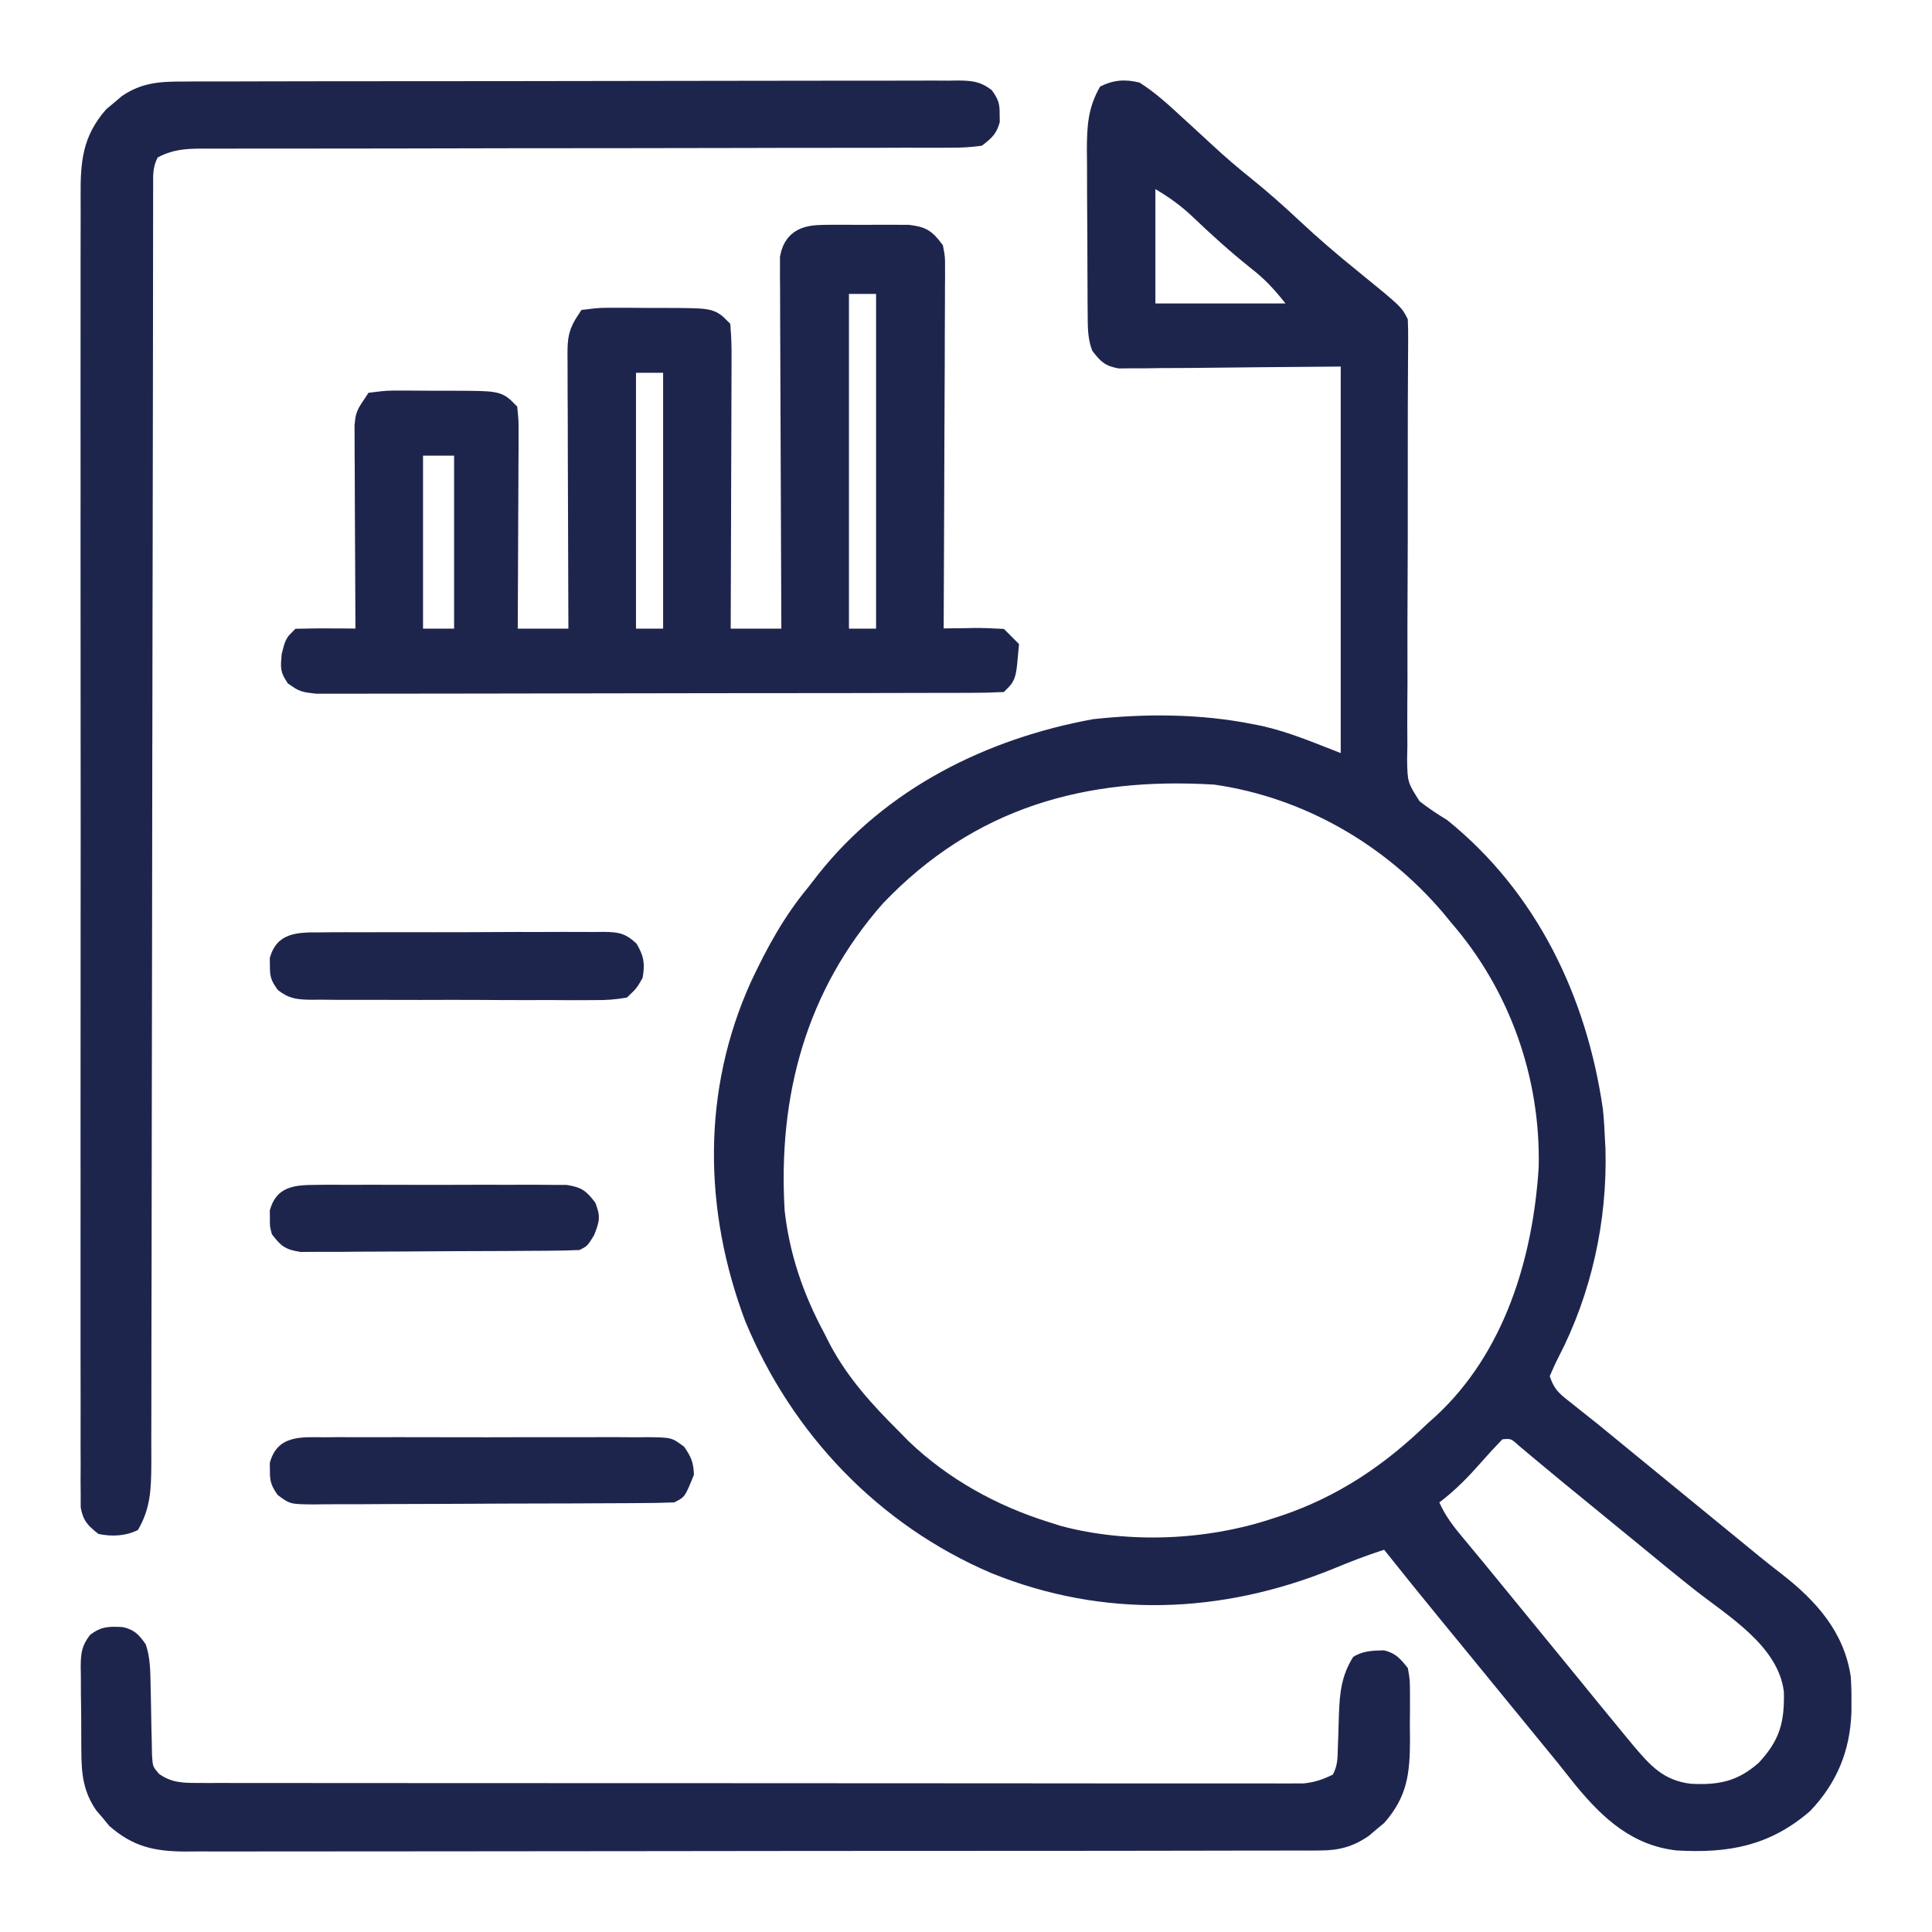
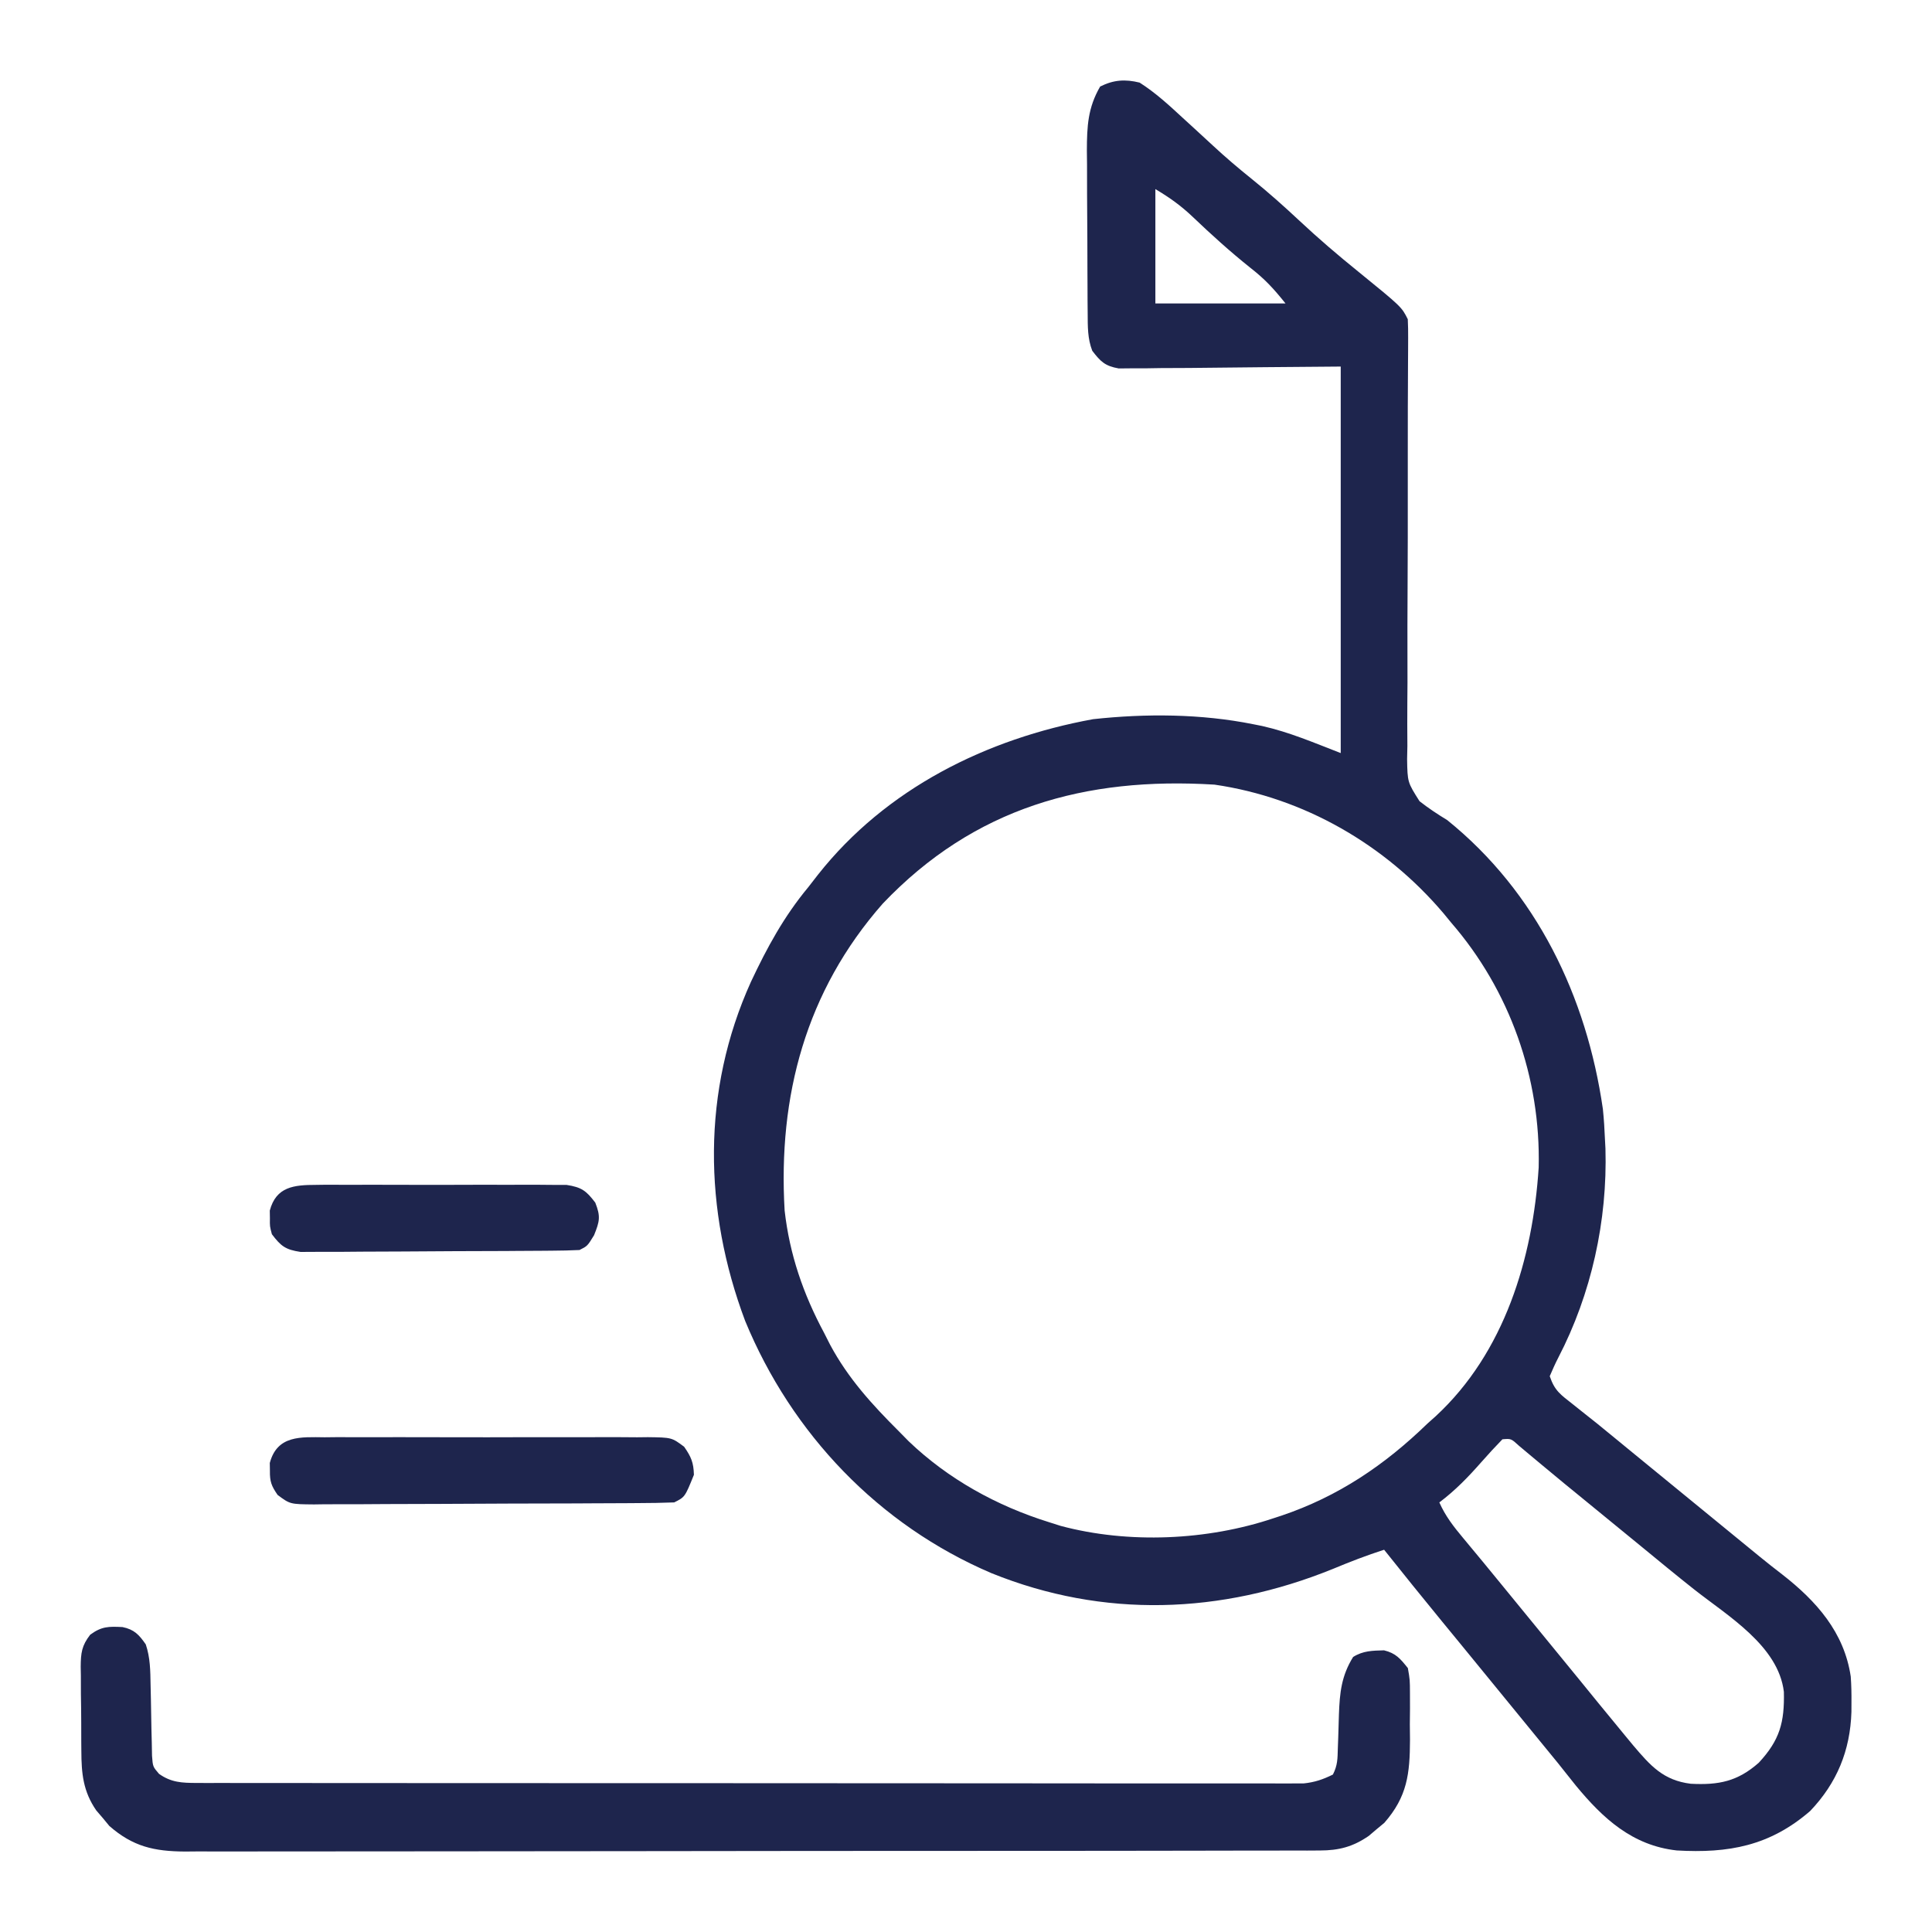
<svg xmlns="http://www.w3.org/2000/svg" width="48" height="48" viewBox="0 0 48 48" fill="none">
  <path d="M28.313 2.052C28.709 2.304 29.046 2.615 29.391 2.934C29.488 3.023 29.585 3.112 29.683 3.201C29.831 3.338 29.98 3.474 30.128 3.611C30.442 3.903 30.765 4.178 31.099 4.446C31.509 4.776 31.897 5.122 32.281 5.481C32.753 5.923 33.239 6.339 33.742 6.745C34.822 7.624 34.822 7.624 34.976 7.931C34.984 8.086 34.986 8.241 34.985 8.396C34.985 8.495 34.985 8.593 34.984 8.694C34.983 8.802 34.983 8.91 34.982 9.022C34.981 9.257 34.98 9.493 34.979 9.728C34.979 9.854 34.978 9.979 34.977 10.108C34.976 10.5 34.975 10.892 34.976 11.283C34.976 11.349 34.976 11.415 34.976 11.484C34.976 11.687 34.976 11.891 34.976 12.095C34.977 12.938 34.976 13.781 34.971 14.625C34.967 15.24 34.966 15.854 34.968 16.47C34.97 16.795 34.969 17.12 34.965 17.445C34.962 17.809 34.963 18.172 34.966 18.535C34.964 18.642 34.961 18.75 34.959 18.86C34.969 19.434 34.969 19.434 35.268 19.906C35.49 20.08 35.715 20.229 35.956 20.375C38.179 22.168 39.419 24.76 39.823 27.552C39.849 27.806 39.865 28.057 39.875 28.312C39.879 28.386 39.883 28.46 39.887 28.537C39.938 30.327 39.539 32.145 38.714 33.733C38.637 33.882 38.569 34.037 38.503 34.191C38.626 34.559 38.777 34.651 39.079 34.89C39.225 35.007 39.225 35.007 39.375 35.126C39.475 35.206 39.576 35.285 39.679 35.367C39.859 35.514 40.039 35.661 40.218 35.808C40.351 35.917 40.351 35.917 40.487 36.029C43.452 38.454 43.452 38.454 43.719 38.674C43.903 38.824 44.089 38.971 44.277 39.115C45.125 39.776 45.818 40.551 45.981 41.652C45.997 41.869 46.001 42.082 45.999 42.3C45.999 42.377 45.998 42.453 45.998 42.533C45.968 43.492 45.638 44.297 44.973 44.994C43.969 45.863 42.943 46.048 41.659 45.974C40.555 45.852 39.825 45.178 39.153 44.364C39.001 44.174 38.85 43.984 38.699 43.794C38.553 43.614 38.406 43.434 38.258 43.255C36.495 41.099 36.495 41.099 36.275 40.83C36.126 40.649 35.978 40.468 35.83 40.288C35.345 39.696 34.864 39.101 34.388 38.503C33.953 38.642 33.535 38.805 33.114 38.98C30.337 40.106 27.42 40.212 24.633 39.085C21.833 37.891 19.671 35.624 18.514 32.82C17.479 30.068 17.432 27.101 18.656 24.395C19.055 23.545 19.479 22.766 20.082 22.041C20.201 21.888 20.201 21.888 20.322 21.732C22.011 19.593 24.506 18.352 27.157 17.868C28.468 17.725 29.842 17.733 31.136 17.993C31.209 18.008 31.282 18.022 31.357 18.037C32.045 18.193 32.636 18.45 33.31 18.71C33.31 15.541 33.31 12.372 33.31 9.107C31.425 9.122 31.425 9.122 29.54 9.142C29.304 9.143 29.068 9.144 28.832 9.145C28.709 9.147 28.586 9.149 28.459 9.151C28.342 9.151 28.225 9.151 28.104 9.151C28.002 9.152 27.9 9.153 27.795 9.154C27.456 9.094 27.344 8.986 27.137 8.715C27.019 8.411 27.025 8.11 27.023 7.786C27.022 7.678 27.021 7.57 27.02 7.46C27.02 7.344 27.019 7.228 27.019 7.109C27.018 6.989 27.018 6.869 27.017 6.746C27.016 6.493 27.016 6.24 27.015 5.987C27.014 5.6 27.011 5.214 27.008 4.827C27.008 4.581 27.007 4.335 27.007 4.089C27.006 3.974 27.004 3.859 27.003 3.74C27.005 3.137 27.027 2.677 27.333 2.15C27.668 1.982 27.956 1.964 28.313 2.052ZM28.705 4.698C28.705 5.635 28.705 6.573 28.705 7.539C29.772 7.539 30.839 7.539 31.938 7.539C31.639 7.165 31.426 6.935 31.062 6.651C30.564 6.253 30.097 5.831 29.636 5.391C29.334 5.105 29.068 4.915 28.705 4.698ZM21.931 22.451C20.021 24.623 19.327 27.231 19.494 30.076C19.617 31.165 19.956 32.149 20.474 33.114C20.523 33.211 20.572 33.308 20.623 33.408C21.072 34.246 21.668 34.898 22.335 35.563C22.415 35.644 22.495 35.725 22.577 35.809C23.558 36.748 24.766 37.414 26.059 37.817C26.156 37.848 26.253 37.879 26.354 37.911C28.041 38.361 29.994 38.273 31.644 37.719C31.707 37.698 31.77 37.678 31.834 37.657C33.244 37.182 34.401 36.401 35.466 35.367C35.533 35.307 35.6 35.248 35.669 35.186C37.379 33.606 38.084 31.261 38.228 29.005C38.281 26.78 37.511 24.603 36.054 22.923C35.991 22.846 35.928 22.769 35.863 22.69C34.415 20.983 32.396 19.817 30.174 19.494C26.963 19.297 24.205 20.062 21.931 22.451ZM37.327 35.759C37.148 35.944 36.976 36.129 36.807 36.322C36.479 36.695 36.159 37.027 35.76 37.327C35.911 37.668 36.115 37.929 36.354 38.215C36.433 38.31 36.511 38.405 36.593 38.503C36.674 38.6 36.754 38.697 36.837 38.797C36.985 38.976 37.132 39.156 37.279 39.336C37.351 39.425 37.424 39.514 37.499 39.605C38.013 40.234 38.528 40.863 39.042 41.491C39.115 41.58 39.187 41.669 39.262 41.76C39.411 41.942 39.559 42.124 39.707 42.307C39.925 42.575 40.145 42.842 40.365 43.108C40.434 43.192 40.503 43.275 40.574 43.361C41.002 43.865 41.322 44.233 42.007 44.317C42.702 44.353 43.171 44.259 43.697 43.794C44.219 43.231 44.337 42.792 44.32 42.033C44.183 40.888 42.922 40.145 42.086 39.485C41.638 39.131 41.198 38.767 40.757 38.405C40.577 38.258 40.398 38.111 40.218 37.964C39.679 37.523 39.679 37.523 39.14 37.082C39.053 37.01 38.965 36.939 38.874 36.865C38.682 36.708 38.491 36.549 38.301 36.39C38.204 36.309 38.107 36.228 38.007 36.145C37.919 36.071 37.831 35.997 37.74 35.921C37.542 35.74 37.542 35.74 37.327 35.759Z" fill="#1E254D" />
-   <path d="M4.561 2.026C4.646 2.025 4.73 2.025 4.817 2.024C5.101 2.023 5.384 2.023 5.667 2.024C5.87 2.023 6.073 2.022 6.277 2.022C6.828 2.02 7.38 2.019 7.931 2.019C8.392 2.019 8.852 2.018 9.312 2.018C10.398 2.016 11.483 2.016 12.569 2.016C13.689 2.016 14.81 2.014 15.931 2.011C16.892 2.008 17.854 2.007 18.816 2.007C19.39 2.007 19.965 2.007 20.54 2.005C21.08 2.003 21.62 2.003 22.16 2.004C22.358 2.004 22.556 2.004 22.755 2.003C23.026 2.001 23.296 2.002 23.566 2.004C23.645 2.003 23.724 2.002 23.805 2C24.158 2.005 24.355 2.022 24.64 2.239C24.799 2.461 24.84 2.565 24.836 2.836C24.837 2.933 24.837 2.933 24.839 3.032C24.76 3.328 24.638 3.433 24.395 3.62C24.115 3.658 23.872 3.673 23.592 3.669C23.511 3.67 23.429 3.671 23.345 3.671C23.071 3.673 22.797 3.671 22.523 3.67C22.327 3.671 22.131 3.671 21.935 3.672C21.512 3.674 21.089 3.674 20.666 3.673C19.998 3.672 19.33 3.674 18.662 3.676C17.605 3.679 16.548 3.68 15.492 3.681C13.599 3.681 11.706 3.684 9.814 3.689C9.149 3.691 8.485 3.691 7.82 3.691C7.407 3.691 6.994 3.691 6.581 3.692C6.389 3.693 6.197 3.693 6.006 3.692C5.744 3.692 5.482 3.692 5.221 3.693C5.145 3.693 5.069 3.692 4.99 3.692C4.591 3.695 4.27 3.721 3.916 3.914C3.787 4.171 3.805 4.362 3.805 4.651C3.805 4.766 3.804 4.882 3.804 5.001C3.804 5.129 3.804 5.258 3.804 5.39C3.804 5.526 3.804 5.663 3.803 5.8C3.803 6.177 3.803 6.554 3.802 6.931C3.802 7.337 3.802 7.743 3.801 8.149C3.8 8.853 3.799 9.557 3.798 10.261C3.797 11.374 3.795 12.487 3.793 13.599C3.792 13.98 3.792 14.361 3.791 14.741C3.791 14.836 3.791 14.931 3.79 15.029C3.788 16.112 3.786 17.196 3.785 18.279C3.785 18.378 3.784 18.477 3.784 18.579C3.782 20.184 3.78 21.789 3.778 23.393C3.776 25.04 3.774 26.687 3.77 28.334C3.768 29.35 3.766 30.366 3.766 31.383C3.766 32.079 3.765 32.775 3.762 33.472C3.761 33.874 3.761 34.276 3.761 34.678C3.762 35.046 3.761 35.414 3.759 35.782C3.758 35.978 3.759 36.174 3.76 36.37C3.755 36.988 3.744 37.474 3.426 38.013C3.119 38.166 2.778 38.179 2.446 38.111C2.183 37.903 2.067 37.787 2.005 37.453C2.005 37.35 2.005 37.248 2.005 37.142C2.004 37.023 2.003 36.904 2.002 36.782C2.002 36.65 2.003 36.518 2.004 36.386C2.004 36.246 2.003 36.106 2.002 35.966C2.001 35.581 2.002 35.196 2.003 34.81C2.004 34.395 2.002 33.98 2.001 33.564C2 32.751 2 31.936 2.001 31.123C2.002 30.461 2.002 29.799 2.002 29.138C2.002 29.044 2.001 28.95 2.001 28.853C2.001 28.662 2.001 28.471 2.001 28.279C2 26.486 2.001 24.692 2.003 22.899C2.005 21.36 2.005 19.821 2.003 18.282C2.001 16.496 2 14.709 2.001 12.923C2.001 12.732 2.001 12.542 2.002 12.351C2.002 12.258 2.002 12.164 2.002 12.067C2.002 11.407 2.002 10.746 2.001 10.086C2 9.28 2 8.475 2.002 7.669C2.003 7.259 2.003 6.848 2.002 6.437C2.001 6.06 2.002 5.684 2.004 5.308C2.004 5.172 2.004 5.036 2.003 4.9C1.997 4.024 2.042 3.395 2.639 2.714C2.702 2.661 2.766 2.609 2.832 2.554C2.895 2.5 2.959 2.446 3.024 2.39C3.518 2.05 3.976 2.024 4.561 2.026Z" fill="#1E254D" />
  <path d="M3.044 40.424C3.335 40.484 3.456 40.615 3.622 40.855C3.733 41.186 3.735 41.505 3.741 41.853C3.744 41.97 3.746 42.087 3.749 42.207C3.754 42.453 3.759 42.699 3.762 42.945C3.765 43.062 3.768 43.178 3.771 43.298C3.773 43.405 3.775 43.512 3.777 43.622C3.797 43.892 3.797 43.892 3.95 44.07C4.252 44.286 4.523 44.296 4.882 44.297C4.98 44.297 5.079 44.297 5.18 44.298C5.343 44.297 5.343 44.297 5.509 44.297C5.625 44.297 5.74 44.298 5.858 44.298C6.178 44.298 6.499 44.298 6.819 44.298C7.164 44.298 7.509 44.299 7.854 44.299C8.53 44.3 9.206 44.3 9.883 44.3C10.432 44.3 10.982 44.301 11.531 44.301C13.089 44.302 14.646 44.302 16.204 44.302C16.288 44.302 16.372 44.302 16.458 44.302C16.542 44.302 16.626 44.302 16.713 44.302C18.076 44.302 19.439 44.303 20.803 44.304C22.202 44.306 23.601 44.307 25 44.306C25.785 44.306 26.571 44.307 27.357 44.308C28.026 44.309 28.695 44.309 29.364 44.308C29.705 44.308 30.047 44.308 30.388 44.309C30.758 44.31 31.128 44.309 31.498 44.308C31.66 44.309 31.66 44.309 31.826 44.31C31.925 44.309 32.024 44.309 32.126 44.309C32.211 44.309 32.297 44.309 32.385 44.309C32.66 44.281 32.868 44.211 33.116 44.088C33.233 43.855 33.231 43.7 33.238 43.44C33.241 43.35 33.245 43.26 33.248 43.167C33.254 42.978 33.259 42.789 33.265 42.599C33.285 42.055 33.326 41.638 33.618 41.167C33.865 41.011 34.099 41.01 34.386 41.002C34.68 41.074 34.789 41.208 34.978 41.443C35.029 41.736 35.029 41.736 35.03 42.075C35.03 42.198 35.031 42.322 35.031 42.449C35.03 42.578 35.028 42.706 35.027 42.839C35.028 42.966 35.03 43.093 35.031 43.224C35.028 44.069 34.964 44.636 34.393 45.288C34.329 45.34 34.266 45.393 34.2 45.448C34.136 45.502 34.073 45.556 34.007 45.612C33.614 45.883 33.266 45.974 32.792 45.975C32.688 45.976 32.585 45.976 32.478 45.977C32.365 45.977 32.252 45.976 32.135 45.976C32.014 45.977 31.893 45.977 31.769 45.977C31.434 45.978 31.099 45.979 30.765 45.978C30.404 45.978 30.043 45.98 29.681 45.98C28.974 45.982 28.266 45.983 27.559 45.983C26.984 45.983 26.409 45.983 25.833 45.984C24.203 45.986 22.572 45.986 20.941 45.986C20.854 45.986 20.765 45.986 20.675 45.986C20.543 45.986 20.543 45.986 20.408 45.986C18.982 45.986 17.555 45.988 16.129 45.991C14.665 45.994 13.2 45.995 11.735 45.995C10.913 45.995 10.091 45.995 9.268 45.997C8.568 45.999 7.868 45.999 7.168 45.998C6.811 45.998 6.454 45.998 6.097 45.999C5.709 46.001 5.322 46 4.934 45.998C4.766 46 4.766 46 4.593 46.001C3.832 45.995 3.305 45.881 2.716 45.365C2.664 45.302 2.611 45.238 2.557 45.172C2.502 45.108 2.448 45.045 2.392 44.98C2.065 44.506 2.023 44.064 2.021 43.5C2.021 43.425 2.02 43.351 2.019 43.274C2.018 43.117 2.018 42.96 2.018 42.803C2.018 42.564 2.014 42.324 2.01 42.084C2.01 41.931 2.009 41.779 2.009 41.626C2.008 41.554 2.006 41.483 2.005 41.409C2.008 41.068 2.029 40.888 2.241 40.614C2.525 40.405 2.702 40.407 3.044 40.424Z" fill="#1E254D" />
-   <path d="M20.648 5.885C20.774 5.885 20.9 5.885 21.03 5.884C21.096 5.885 21.161 5.886 21.229 5.886C21.428 5.888 21.628 5.886 21.828 5.884C21.954 5.885 22.08 5.885 22.21 5.885C22.326 5.886 22.441 5.886 22.561 5.886C22.885 5.929 22.949 5.966 23.144 6.218C23.18 6.406 23.18 6.406 23.179 6.622C23.18 6.745 23.18 6.745 23.18 6.871C23.18 6.96 23.178 7.05 23.177 7.142C23.177 7.237 23.177 7.332 23.177 7.429C23.177 7.742 23.175 8.056 23.173 8.369C23.172 8.586 23.172 8.803 23.172 9.02C23.17 9.592 23.168 10.164 23.164 10.736C23.161 11.319 23.16 11.902 23.158 12.485C23.155 13.63 23.15 14.774 23.144 15.919C23.262 15.917 23.38 15.915 23.502 15.912C23.656 15.91 23.81 15.909 23.965 15.907C24.042 15.905 24.12 15.904 24.2 15.902C24.404 15.9 24.607 15.909 24.81 15.919C24.874 15.984 24.939 16.048 25.006 16.115C24.949 16.759 24.949 16.759 24.81 16.899C24.588 16.909 24.367 16.912 24.145 16.913C24.075 16.913 24.005 16.913 23.932 16.914C23.695 16.914 23.458 16.915 23.22 16.915C23.051 16.915 22.881 16.916 22.712 16.916C22.25 16.917 21.789 16.918 21.327 16.919C21.039 16.919 20.751 16.919 20.463 16.92C19.562 16.921 18.662 16.922 17.762 16.922C16.72 16.923 15.679 16.924 14.638 16.927C13.835 16.929 13.031 16.93 12.227 16.931C11.747 16.931 11.267 16.931 10.786 16.933C10.334 16.935 9.882 16.935 9.431 16.934C9.264 16.934 9.098 16.934 8.932 16.935C8.706 16.936 8.48 16.936 8.254 16.935C8.127 16.935 8 16.935 7.869 16.935C7.564 16.899 7.564 16.899 7.373 16.769C7.27 16.605 7.27 16.605 7.295 16.299C7.368 16.017 7.368 16.017 7.466 15.919C7.747 15.912 8.025 15.91 8.305 15.913C8.384 15.913 8.463 15.914 8.545 15.914C8.74 15.915 8.936 15.917 9.132 15.919C9.132 15.85 9.131 15.78 9.131 15.709C9.127 15.056 9.124 14.403 9.122 13.75C9.121 13.414 9.119 13.078 9.117 12.742C9.115 12.356 9.114 11.97 9.113 11.584C9.112 11.464 9.111 11.343 9.11 11.219C9.11 11.107 9.11 10.995 9.11 10.88C9.109 10.781 9.109 10.683 9.108 10.581C9.132 10.334 9.132 10.334 9.328 10.04C9.626 10.003 9.626 10.003 10.005 10.004C10.071 10.004 10.138 10.004 10.207 10.004C10.348 10.004 10.489 10.005 10.63 10.007C10.846 10.009 11.062 10.009 11.278 10.008C12.338 10.012 12.338 10.012 12.562 10.236C12.585 10.475 12.585 10.475 12.584 10.78C12.584 10.894 12.584 11.007 12.584 11.125C12.583 11.248 12.582 11.371 12.581 11.498C12.58 11.624 12.58 11.75 12.58 11.88C12.579 12.214 12.577 12.549 12.575 12.884C12.573 13.225 12.572 13.567 12.571 13.908C12.569 14.579 12.566 15.249 12.562 15.919C13.176 15.919 13.79 15.919 14.423 15.919C14.422 15.689 14.421 15.459 14.42 15.222C14.417 14.463 14.415 13.704 14.413 12.945C14.412 12.484 14.411 12.024 14.408 11.564C14.406 11.12 14.405 10.675 14.405 10.231C14.404 10.062 14.404 9.892 14.402 9.723C14.401 9.485 14.401 9.248 14.401 9.011C14.4 8.941 14.4 8.87 14.399 8.798C14.4 8.438 14.414 8.29 14.619 7.982C14.917 7.946 14.917 7.946 15.296 7.947C15.363 7.947 15.429 7.946 15.498 7.946C15.639 7.947 15.78 7.948 15.921 7.949C16.137 7.952 16.353 7.951 16.569 7.951C17.63 7.955 17.63 7.955 17.853 8.178C17.871 8.426 17.878 8.663 17.875 8.911C17.875 8.987 17.875 9.062 17.875 9.14C17.875 9.39 17.873 9.64 17.872 9.891C17.872 10.064 17.871 10.237 17.871 10.41C17.87 10.867 17.868 11.323 17.866 11.78C17.864 12.246 17.863 12.711 17.862 13.177C17.86 14.091 17.857 15.005 17.853 15.919C18.467 15.919 19.081 15.919 19.714 15.919C19.713 15.627 19.711 15.334 19.71 15.033C19.705 14.069 19.702 13.104 19.699 12.14C19.698 11.555 19.696 10.97 19.692 10.385C19.689 9.821 19.687 9.257 19.686 8.693C19.686 8.477 19.685 8.262 19.683 8.046C19.681 7.745 19.681 7.444 19.681 7.142C19.68 7.053 19.679 6.963 19.678 6.871C19.678 6.789 19.679 6.707 19.679 6.622C19.679 6.551 19.678 6.48 19.678 6.406C19.78 5.876 20.186 5.887 20.648 5.885ZM20.792 7.002C20.792 9.945 20.792 12.887 20.792 15.919C21.213 15.919 21.633 15.919 22.066 15.919C22.066 12.976 22.066 10.034 22.066 7.002C21.646 7.002 21.226 7.002 20.792 7.002ZM15.501 8.962C15.501 11.258 15.501 13.554 15.501 15.919C15.921 15.919 16.342 15.919 16.775 15.919C16.775 13.623 16.775 11.327 16.775 8.962C16.355 8.962 15.934 8.962 15.501 8.962ZM10.21 11.02C10.21 12.636 10.21 14.253 10.21 15.919C10.662 15.919 11.115 15.919 11.582 15.919C11.582 14.302 11.582 12.685 11.582 11.02C11.129 11.02 10.676 11.02 10.21 11.02Z" fill="#1E254D" stroke="#1E254D" stroke-width="0.6" />
  <path d="M8.067 35.709C8.16 35.708 8.253 35.707 8.349 35.706C8.657 35.705 8.964 35.706 9.272 35.707C9.486 35.707 9.7 35.707 9.914 35.706C10.362 35.706 10.81 35.706 11.258 35.708C11.832 35.71 12.407 35.709 12.982 35.707C13.423 35.706 13.865 35.706 14.306 35.707C14.518 35.707 14.73 35.707 14.942 35.706C15.238 35.705 15.534 35.706 15.83 35.709C15.962 35.708 15.962 35.708 16.096 35.706C16.689 35.714 16.689 35.714 16.997 35.944C17.171 36.194 17.232 36.336 17.24 36.641C17.017 37.194 17.017 37.194 16.75 37.327C16.45 37.338 16.152 37.344 15.852 37.344C15.759 37.345 15.666 37.346 15.57 37.346C15.261 37.348 14.953 37.349 14.644 37.35C14.486 37.351 14.486 37.351 14.325 37.352C13.768 37.354 13.211 37.355 12.654 37.356C12.078 37.357 11.502 37.361 10.925 37.364C10.483 37.367 10.041 37.368 9.598 37.368C9.386 37.368 9.173 37.37 8.961 37.372C8.664 37.374 8.367 37.374 8.07 37.373C7.982 37.374 7.894 37.376 7.803 37.377C7.207 37.372 7.207 37.372 6.897 37.141C6.744 36.919 6.702 36.81 6.706 36.543C6.705 36.446 6.705 36.446 6.703 36.347C6.888 35.653 7.474 35.703 8.067 35.709Z" fill="#1E254D" />
-   <path d="M7.959 23.165C8.081 23.164 8.081 23.164 8.206 23.162C8.476 23.16 8.745 23.161 9.015 23.162C9.202 23.161 9.39 23.16 9.577 23.16C9.97 23.159 10.363 23.159 10.755 23.161C11.259 23.162 11.762 23.16 12.266 23.157C12.653 23.154 13.04 23.154 13.427 23.155C13.613 23.155 13.798 23.155 13.984 23.153C14.243 23.152 14.503 23.153 14.762 23.155C14.839 23.154 14.916 23.153 14.995 23.152C15.373 23.158 15.539 23.184 15.818 23.448C16 23.767 16.026 23.932 15.966 24.295C15.818 24.554 15.818 24.554 15.574 24.785C15.284 24.834 15.052 24.851 14.762 24.847C14.681 24.848 14.599 24.848 14.515 24.849C14.245 24.851 13.976 24.849 13.706 24.846C13.519 24.847 13.331 24.847 13.144 24.847C12.751 24.848 12.358 24.846 11.966 24.843C11.462 24.84 10.959 24.841 10.455 24.843C10.068 24.843 9.681 24.843 9.294 24.841C9.108 24.841 8.923 24.841 8.737 24.841C8.478 24.842 8.218 24.84 7.959 24.837C7.844 24.838 7.844 24.838 7.726 24.839C7.377 24.833 7.184 24.814 6.904 24.598C6.743 24.376 6.702 24.272 6.706 24.001C6.705 23.904 6.705 23.904 6.703 23.805C6.873 23.167 7.394 23.16 7.959 23.165Z" fill="#1E254D" />
  <path d="M7.851 29.438C7.921 29.437 7.991 29.436 8.064 29.435C8.295 29.434 8.526 29.435 8.758 29.436C8.919 29.436 9.08 29.436 9.241 29.435C9.578 29.434 9.916 29.435 10.253 29.437C10.685 29.439 11.118 29.438 11.55 29.436C11.883 29.434 12.215 29.435 12.548 29.436C12.707 29.436 12.866 29.436 13.026 29.435C13.249 29.434 13.471 29.435 13.694 29.438C13.821 29.438 13.948 29.438 14.078 29.439C14.451 29.497 14.565 29.584 14.79 29.88C14.925 30.222 14.899 30.343 14.759 30.689C14.594 30.958 14.594 30.958 14.398 31.056C14.171 31.067 13.944 31.072 13.716 31.073C13.611 31.074 13.611 31.074 13.504 31.075C13.271 31.077 13.039 31.078 12.807 31.079C12.727 31.08 12.648 31.08 12.566 31.081C12.146 31.083 11.727 31.084 11.307 31.085C10.873 31.086 10.439 31.089 10.005 31.093C9.672 31.096 9.339 31.097 9.005 31.097C8.845 31.098 8.685 31.099 8.525 31.101C8.302 31.103 8.078 31.103 7.854 31.102C7.727 31.103 7.599 31.103 7.468 31.104C7.094 31.048 6.98 30.962 6.755 30.664C6.703 30.468 6.703 30.468 6.706 30.272C6.705 30.175 6.705 30.175 6.703 30.076C6.861 29.48 7.307 29.439 7.851 29.438Z" fill="#1E254D" />
</svg>